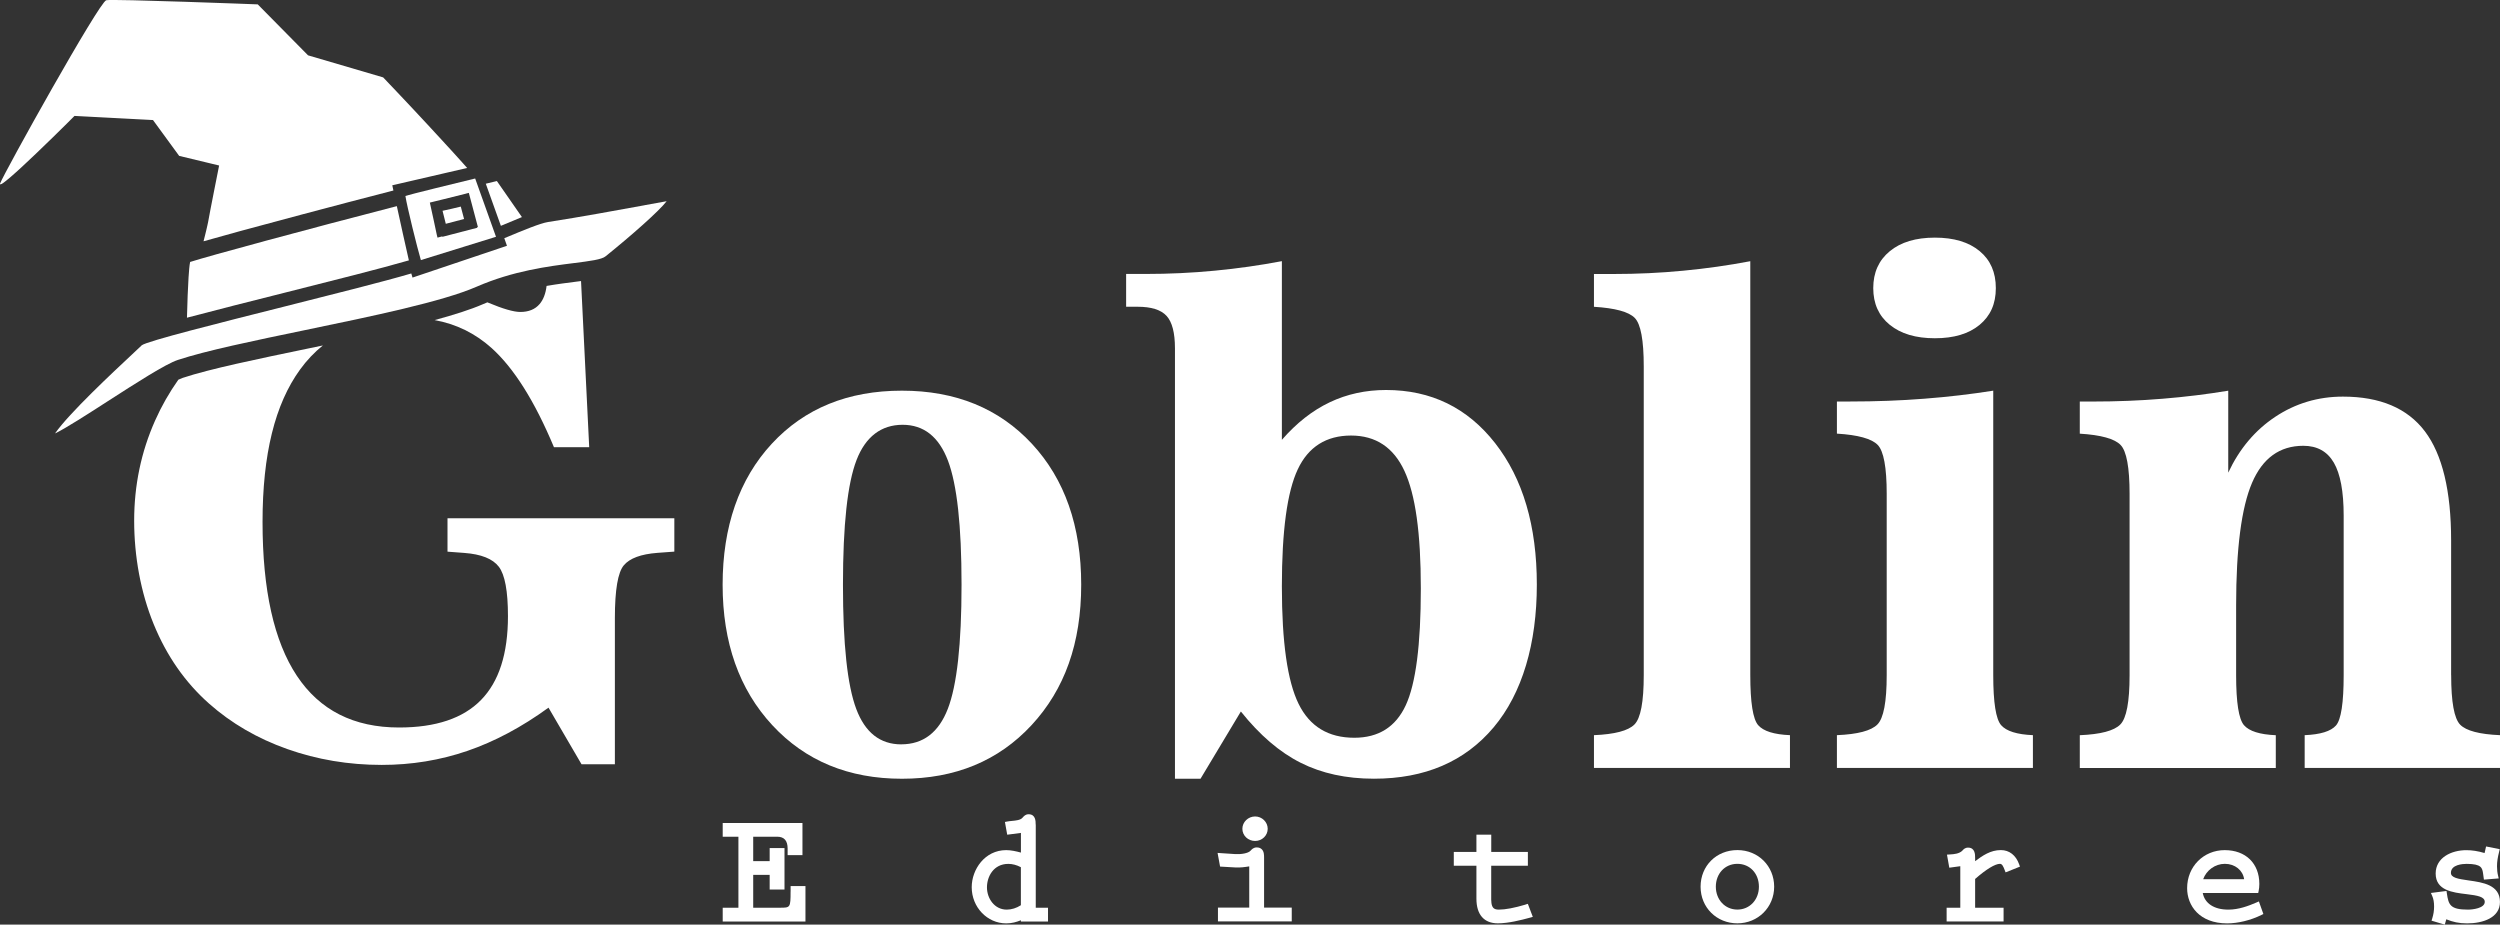
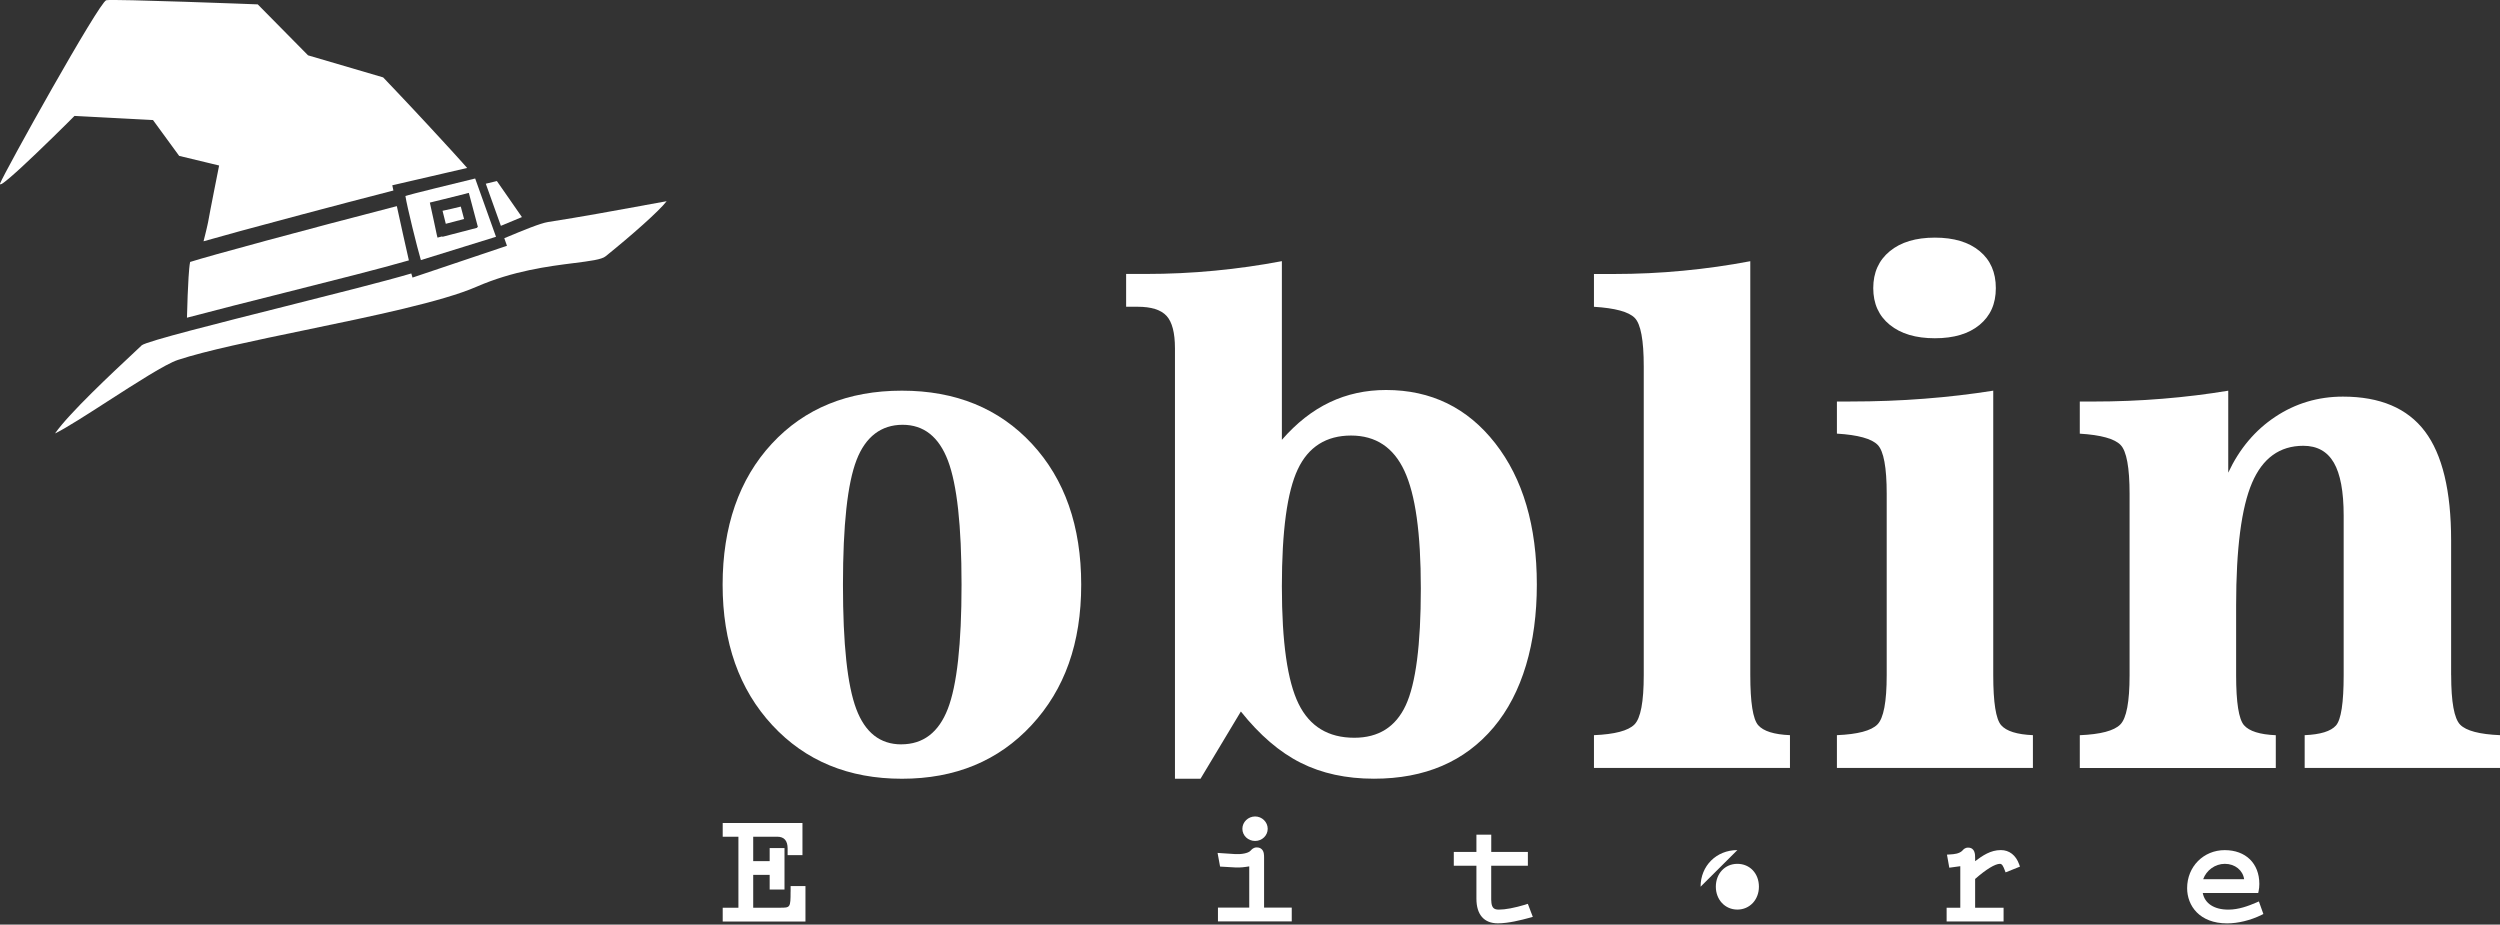
<svg xmlns="http://www.w3.org/2000/svg" id="Layer_2" data-name="Layer 2" viewBox="0 0 600 221.9">
  <rect x="0" y="0" width="600" height="221.9" fill="#333333" stroke="none" />
  <defs>
    <style>      .cls-1, .cls-2 {        fill: #fff;      }      .cls-2 {        fill-rule: evenodd;      }    </style>
  </defs>
  <g id="Layer_1-2" data-name="Layer 1">
    <g>
      <g>
        <g>
-           <path class="cls-1" d="M131.18,68.62c-.22,1.85-.78,3.31-1.68,4.36-1.08,1.26-2.63,1.89-4.64,1.89-1.56,0-4.13-.74-7.7-2.23-.07-.03-.13-.05-.19-.08-.36.15-.71.29-1.07.45-2.97,1.29-6.96,2.56-11.59,3.81,5.16.94,9.72,3.17,13.65,6.69,5.36,4.81,10.36,12.75,14.99,23.82h8.46l-1.96-39.87h-.06c-.35.04-.71.09-1.08.14-2.12.27-4.53.57-7.12,1.02Z" />
-           <path class="cls-1" d="M107.41,132.4l4,.3c4.08.3,6.85,1.41,8.31,3.32,1.46,1.91,2.19,5.86,2.19,11.85,0,9.01-2.15,15.72-6.46,20.12-4.3,4.41-10.86,6.61-19.67,6.61-10.87,0-19.05-4.14-24.54-12.42-5.49-8.28-8.23-20.58-8.23-36.89s2.99-28.3,8.99-36.58c1.62-2.24,3.46-4.17,5.49-5.8-1.18.24-2.35.49-3.53.73-12.15,2.52-23.6,4.89-30.08,7.04-.29.1-.66.25-1.08.45-2.16,3.06-4.03,6.32-5.58,9.81-3.35,7.53-5.02,15.54-5.02,24.05s1.56,17.18,4.68,24.8c3.12,7.63,7.55,13.98,13.29,19.07,5.34,4.73,11.59,8.37,18.76,10.91,7.17,2.54,14.74,3.81,22.69,3.81,7.15,0,13.99-1.12,20.54-3.36,6.54-2.24,13.04-5.7,19.48-10.38l7.93,13.59h8v-35.11c0-6.75.72-10.96,2.15-12.65,1.43-1.69,4.11-2.68,8.04-2.98l4.08-.3v-8h-54.44v8Z" />
-         </g>
+           </g>
        <path class="cls-2" d="M101.02,62.42l18.02-5.59-5-13.99c-3.72.9-15.92,3.87-16.74,4.2.37,2.48,2.82,12.36,3.71,15.38ZM111.85,46.46l.67-.17,2.18,8.21-.22.06.03.11-8.34,2.17s0-.04-.03-.11l-1.14.3-.17-.68c-.02-.07-1.5-7.13-1.67-7.73,0,0,6.04-1.47,8.68-2.15Z" />
        <g>
          <path class="cls-2" d="M111.38,52.57l-.79-2.99c-1.25.31-2.98.72-4.38,1.01.25,1,.54,2.15.78,3.12l4.4-1.15Z" />
          <path class="cls-2" d="M120.21,54.2c1.8-.76,3.51-1.47,5.05-2.1l-6.01-8.65c-.86.21-1.75.42-2.66.64,1.08,3.02,2.54,7.09,3.62,10.11Z" />
          <path class="cls-2" d="M95.25,49.47c-21.85,5.64-45.24,11.99-49.62,13.4-.32,1.52-.49,5.68-.59,7.99-.06,1.45-.11,3.86-.17,5.39,6.58-1.75,15.24-3.93,23.33-5.97,11.47-2.89,23.28-5.86,29.93-7.79-.82-3.55-2.03-9.08-2.89-13.02Z" />
        </g>
        <path class="cls-2" d="M154.69,49.26c-6.22,1.14-15.61,2.86-23.14,4.02-1.86.29-5.84,1.93-10.52,3.89.38,1.07.62,1.75.64,1.82l-22.67,7.63s-.13-.36-.29-.99c-6.52,1.92-18.7,4.98-30.52,7.96-15.42,3.88-32.9,8.28-34.16,9.27-.33.33-1.15,1.09-2.28,2.15-4.6,4.3-15.15,14.14-18.55,19.02,2.32-1.08,7.94-4.69,12.59-7.69,6.85-4.41,13.93-8.97,16.88-9.95,6.7-2.22,18.26-4.62,30.51-7.16,16.22-3.36,33-6.84,41.18-10.41,8.81-3.84,17.27-4.91,23.45-5.69,3.71-.47,6.65-.84,7.55-1.63,6.27-5.05,12.79-10.82,14.64-13.21-1.19.21-3.16.57-5.31.96Z" />
        <path class="cls-2" d="M94.15,44.47l17.97-4.16c-.33-.37-.66-.74-.99-1.11-.08-.09-.16-.18-.25-.28-.65-.72-1.3-1.44-1.95-2.16-.21-.23-.42-.46-.63-.69-.5-.54-1-1.09-1.5-1.63-.2-.22-.4-.44-.6-.66-.61-.66-1.22-1.32-1.82-1.97-.27-.29-.53-.58-.8-.87-.38-.41-.75-.82-1.13-1.22-.27-.29-.53-.58-.8-.86-.46-.5-.92-.98-1.36-1.46-.33-.35-.64-.69-.96-1.03-.31-.33-.62-.65-.91-.97-.27-.29-.52-.56-.78-.83-.31-.32-.6-.63-.88-.93-.22-.24-.45-.48-.66-.7-.36-.38-.7-.74-1.01-1.07-.24-.26-.45-.48-.67-.71-.15-.15-.28-.3-.42-.44-.17-.18-.35-.36-.5-.52-.26-.27-.5-.52-.69-.73-.13-.13-.21-.21-.3-.32-.35-.37-.56-.58-.56-.58l-18.02-5.29L61.86,1.05S27.16-.28,25.51.05C23.86.38,1.03,41.38.03,44.02c-.1.27.05.27.31.14h.03s.08-.04.11-.06c.06-.04.14-.1.21-.14.16-.11.33-.23.53-.39.09-.07.19-.15.29-.23.23-.18.48-.39.75-.62.1-.09.21-.18.32-.27.31-.27.64-.56.99-.87.1-.09.19-.17.29-.26.41-.37.83-.76,1.28-1.16.05-.05.1-.09.15-.14,2.09-1.93,4.49-4.23,6.64-6.33.06-.06.12-.12.18-.17.48-.47.94-.91,1.38-1.35.05-.05.1-.1.14-.14.42-.41.82-.8,1.2-1.18.1-.1.19-.19.29-.28.34-.33.64-.63.92-.91.06-.06.12-.12.18-.18.28-.27.52-.51.73-.73.07-.07.14-.13.2-.2.2-.2.34-.34.46-.46.02-.02.05-.05.07-.07l.2-.2,18.84.99,6.28,8.6,9.59,2.31s-2.31,11.57-2.64,13.56c-.02.11-.06.32-.12.56-.01.09-.04.19-.06.28-.05.2-.1.43-.16.69-.03.13-.06.25-.09.4-.09.38-.19.8-.31,1.27-.05.21-.11.45-.17.67-.06.24-.12.5-.19.76,4.19-1.21,11.36-3.17,23.71-6.46,7.58-2.02,14.99-3.96,21.86-5.73-.17-.79-.27-1.26-.27-1.26Z" />
      </g>
      <g>
        <path class="cls-1" d="M216.46,93.76c12.9,0,23.3,4.25,31.19,12.74,7.89,8.5,11.84,19.77,11.84,33.83s-3.97,25.13-11.92,33.71c-7.94,8.57-18.32,12.86-31.11,12.86s-23.17-4.29-31.11-12.86c-7.94-8.57-11.92-19.81-11.92-33.71s3.93-25.33,11.8-33.83c7.87-8.5,18.28-12.74,31.23-12.74ZM216.3,178.64c5.24,0,8.97-2.83,11.17-8.5s3.3-15.6,3.3-29.81-1.09-24.03-3.26-29.77c-2.18-5.74-5.81-8.61-10.89-8.61s-8.88,2.82-11.05,8.46c-2.18,5.64-3.26,15.61-3.26,29.93s1.06,24.15,3.19,29.81c2.12,5.66,5.73,8.5,10.82,8.5Z" />
        <path class="cls-1" d="M307.65,62.69v42.87c3.51-4.04,7.34-7.04,11.48-9.01s8.65-2.95,13.53-2.95c10.8,0,19.53,4.26,26.19,12.78,6.66,8.52,9.99,19.84,9.99,33.94s-3.46,26.05-10.38,34.26c-6.92,8.21-16.49,12.31-28.71,12.31-6.66,0-12.52-1.27-17.58-3.82-5.06-2.54-9.85-6.65-14.36-12.31l-9.68,16.13h-6.14v-103.28c0-3.72-.67-6.32-2.01-7.79-1.34-1.47-3.66-2.2-6.96-2.2h-2.75v-7.87h4.64c5.66,0,11.22-.26,16.68-.79,5.45-.52,10.8-1.28,16.05-2.28ZM307.65,140.8c0,13.32,1.34,22.69,4.01,28.12,2.67,5.43,7.13,8.14,13.37,8.14,5.82,0,9.94-2.6,12.35-7.79,2.41-5.19,3.62-14.53,3.62-28s-1.31-22.58-3.93-28.24c-2.62-5.66-6.9-8.5-12.82-8.5s-10.24,2.7-12.78,8.1c-2.55,5.4-3.82,14.79-3.82,28.16Z" />
        <path class="cls-1" d="M420.07,162.04c0,6.56.63,10.55,1.89,12,1.26,1.44,3.8,2.24,7.63,2.4v7.87h-47.04v-7.87c4.98-.21,8.22-1.06,9.71-2.56,1.5-1.49,2.24-5.44,2.24-11.84v-74.1c0-6.29-.72-10.17-2.16-11.64-1.44-1.47-4.71-2.36-9.79-2.67v-7.87h4.64c5.72,0,11.31-.26,16.79-.79,5.48-.52,10.84-1.28,16.09-2.28v99.35Z" />
        <path class="cls-1" d="M452.81,118.54c0-6.34-.72-10.27-2.16-11.76-1.44-1.49-4.71-2.4-9.79-2.71v-7.71h3.22c6.14,0,12.06-.22,17.78-.67,5.72-.44,11.22-1.09,16.52-1.93v68.28c0,6.56.63,10.55,1.89,12,1.26,1.44,3.8,2.24,7.63,2.4v7.87h-47.04v-7.87c4.98-.21,8.22-1.06,9.71-2.56,1.5-1.49,2.24-5.44,2.24-11.84v-43.5ZM449.58,69.14c0-3.72,1.32-6.67,3.97-8.85,2.65-2.18,6.25-3.26,10.82-3.26s8.14,1.08,10.74,3.23c2.6,2.15,3.89,5.11,3.89,8.89s-1.3,6.66-3.89,8.81c-2.6,2.15-6.17,3.22-10.74,3.22s-8.17-1.07-10.82-3.22c-2.65-2.15-3.97-5.09-3.97-8.81Z" />
        <path class="cls-1" d="M588.28,162.04c0,6.45.72,10.41,2.16,11.88,1.44,1.47,4.63,2.31,9.56,2.52v7.87h-46.88v-7.87c3.78-.16,6.28-.93,7.51-2.32,1.23-1.39,1.85-5.41,1.85-12.07v-38.31c0-5.77-.79-10-2.36-12.7-1.57-2.7-4.01-4.05-7.32-4.05-5.66,0-9.77,2.96-12.31,8.89-2.54,5.93-3.82,15.73-3.82,29.42v16.75c0,6.56.63,10.55,1.89,12,1.26,1.44,3.8,2.24,7.63,2.4v7.87h-47.04v-7.87c4.98-.21,8.22-1.06,9.71-2.56,1.5-1.49,2.24-5.44,2.24-11.84v-43.5c0-6.34-.72-10.27-2.16-11.76-1.44-1.49-4.71-2.4-9.79-2.71v-7.71h3.07c5.77,0,11.37-.22,16.79-.67,5.43-.44,10.68-1.09,15.77-1.93v19.67c2.67-5.72,6.44-10.19,11.29-13.41,4.85-3.22,10.27-4.84,16.24-4.84,8.91,0,15.47,2.78,19.67,8.34,4.19,5.56,6.29,14.29,6.29,26.19v32.33Z" />
      </g>
      <g>
        <path class="cls-1" d="M189.74,213.97c0,3.88-.09,3.88-2.52,3.88h-6.45v-7.88h3.95v3.51h3.56v-9.95h-3.56v3.14h-3.95v-5.86h5.77q2.49,0,2.49,2.84v1.58h3.56v-7.71h-19.14v3.3h3.77v17.04h-3.77v3.3h19.86v-8.5h-3.56v1.31Z" />
-         <path class="cls-1" d="M248.56,197.89c0-.8,0-2.47-1.7-2.47-.73,0-1.11.43-1.48.85-.48.56-1.56.66-2.51.75-.4.04-.77.07-1.1.14l-.59.11.55,3.06,3.29-.43v4.72c-1.2-.33-2.43-.59-3.54-.59-5.11,0-8.27,4.62-8.27,8.9,0,4.79,3.71,8.68,8.27,8.68,1.4,0,2.48-.33,3.54-.75v.3h6.5v-3.3h-2.94v-19.96ZM245.01,208.12v9.13c-1.03.68-2.25,1.06-3.39,1.06-2.97,0-4.75-2.72-4.75-5.34s1.6-5.64,5.13-5.64c.98,0,2.02.27,3.01.8Z" />
        <path class="cls-1" d="M303.38,205.86c0-.63,0-1.49-.55-2.03-.3-.3-.7-.45-1.2-.45-.79,0-1.18.44-1.48.77-.57.66-2.34.92-3.72.83l-4.21-.28.6,3.28,3.69.21c1.14.06,2.24-.08,3.31-.26v9.9h-7.51v3.3h17.71v-3.3h-6.64v-11.99Z" />
        <path class="cls-1" d="M301.23,201.83c1.67,0,3.02-1.31,3.02-2.92s-1.36-2.96-3.02-2.96-3.06,1.33-3.06,2.96,1.37,2.92,3.06,2.92Z" />
        <path class="cls-1" d="M366.13,217.1c-2.68.8-4.84,1.21-6.43,1.21-.59,0-1.01-.13-1.28-.4-.55-.55-.54-1.71-.53-2.83v-7.31h8.8v-3.3h-8.79v-4.15h-3.56v4.15h-5.43v3.3h5.43v7.92c0,3.81,1.82,5.91,5.14,5.91,2.51,0,5.62-.78,7.75-1.37l.64-.18-1.19-3.13-.55.16Z" />
-         <path class="cls-1" d="M416.97,204.02c-5.04,0-8.83,3.78-8.83,8.79s3.88,8.79,8.83,8.79,8.83-3.86,8.83-8.79-3.8-8.79-8.83-8.79ZM422.14,212.81c0,3.13-2.22,5.49-5.17,5.49s-5.17-2.36-5.17-5.49,2.17-5.49,5.17-5.49,5.17,2.31,5.17,5.49Z" />
+         <path class="cls-1" d="M416.97,204.02c-5.04,0-8.83,3.78-8.83,8.79ZM422.14,212.81c0,3.13-2.22,5.49-5.17,5.49s-5.17-2.36-5.17-5.49,2.17-5.49,5.17-5.49,5.17,2.31,5.17,5.49Z" />
        <path class="cls-1" d="M480.21,204.02c-2.49,0-4.38,1.32-6.18,2.66v-.78c0-.8,0-2.47-1.7-2.47-.73,0-1.11.42-1.43.79-.74.67-1.86.79-2.95.85l-.68.04.56,3.14,2.64-.36v9.96h-3.28v3.3h13.67v-3.3h-6.83v-6.9c2.63-2.31,4.79-3.63,5.96-3.63.52,0,.8.61,1.13,1.48l.22.57,3.45-1.38-.19-.54c-.77-2.18-2.36-3.43-4.39-3.43Z" />
        <path class="cls-1" d="M541.54,216.6c-1.95.84-4.28,1.71-6.74,1.71-3.41,0-5.66-1.48-6.14-3.99h13.31l.1-.47c.11-.52.17-1.06.17-1.7,0-4.93-3.26-8.12-8.31-8.12s-9.02,3.92-9.02,9.13c0,4.21,2.97,8.45,9.59,8.45,2.62,0,5.62-.73,8.23-2.01l.48-.24-1.08-3.02-.6.26ZM538.6,211.01h-9.84c.77-2.15,2.88-3.69,5.2-3.69,2.44,0,4.33,1.55,4.63,3.69Z" />
-         <path class="cls-1" d="M592.53,211.31c-2.68-.37-4.31-.68-4.31-1.82,0-2.01,2.88-2.16,3.77-2.16,3.62,0,3.76,1,3.96,2.39l.19,1.39,3.55-.29-.16-.68c-.17-.69-.25-1.43-.25-2.25,0-1.01.16-2.08.51-3.48l.15-.61-3.28-.65-.36,1.58c-1.58-.47-2.98-.69-4.38-.69-3.55,0-7.36,1.76-7.36,5.61,0,4.05,4.08,4.55,7.36,4.94,2.75.33,4.42.63,4.42,1.86,0,1.53-2.91,1.86-4.03,1.86-4.31,0-4.66-1.19-5.06-3.89l-.09-.59-3.74.48.32.74c.3.67.44,1.5.44,2.52,0,.96-.14,1.9-.43,2.81l-.18.58,3.18.95.36-1.28c1.6.64,2.97.98,4.99.98,3.81,0,7.89-1.35,7.89-5.13,0-4.13-4.14-4.7-7.47-5.17Z" />
      </g>
    </g>
  </g>
</svg>